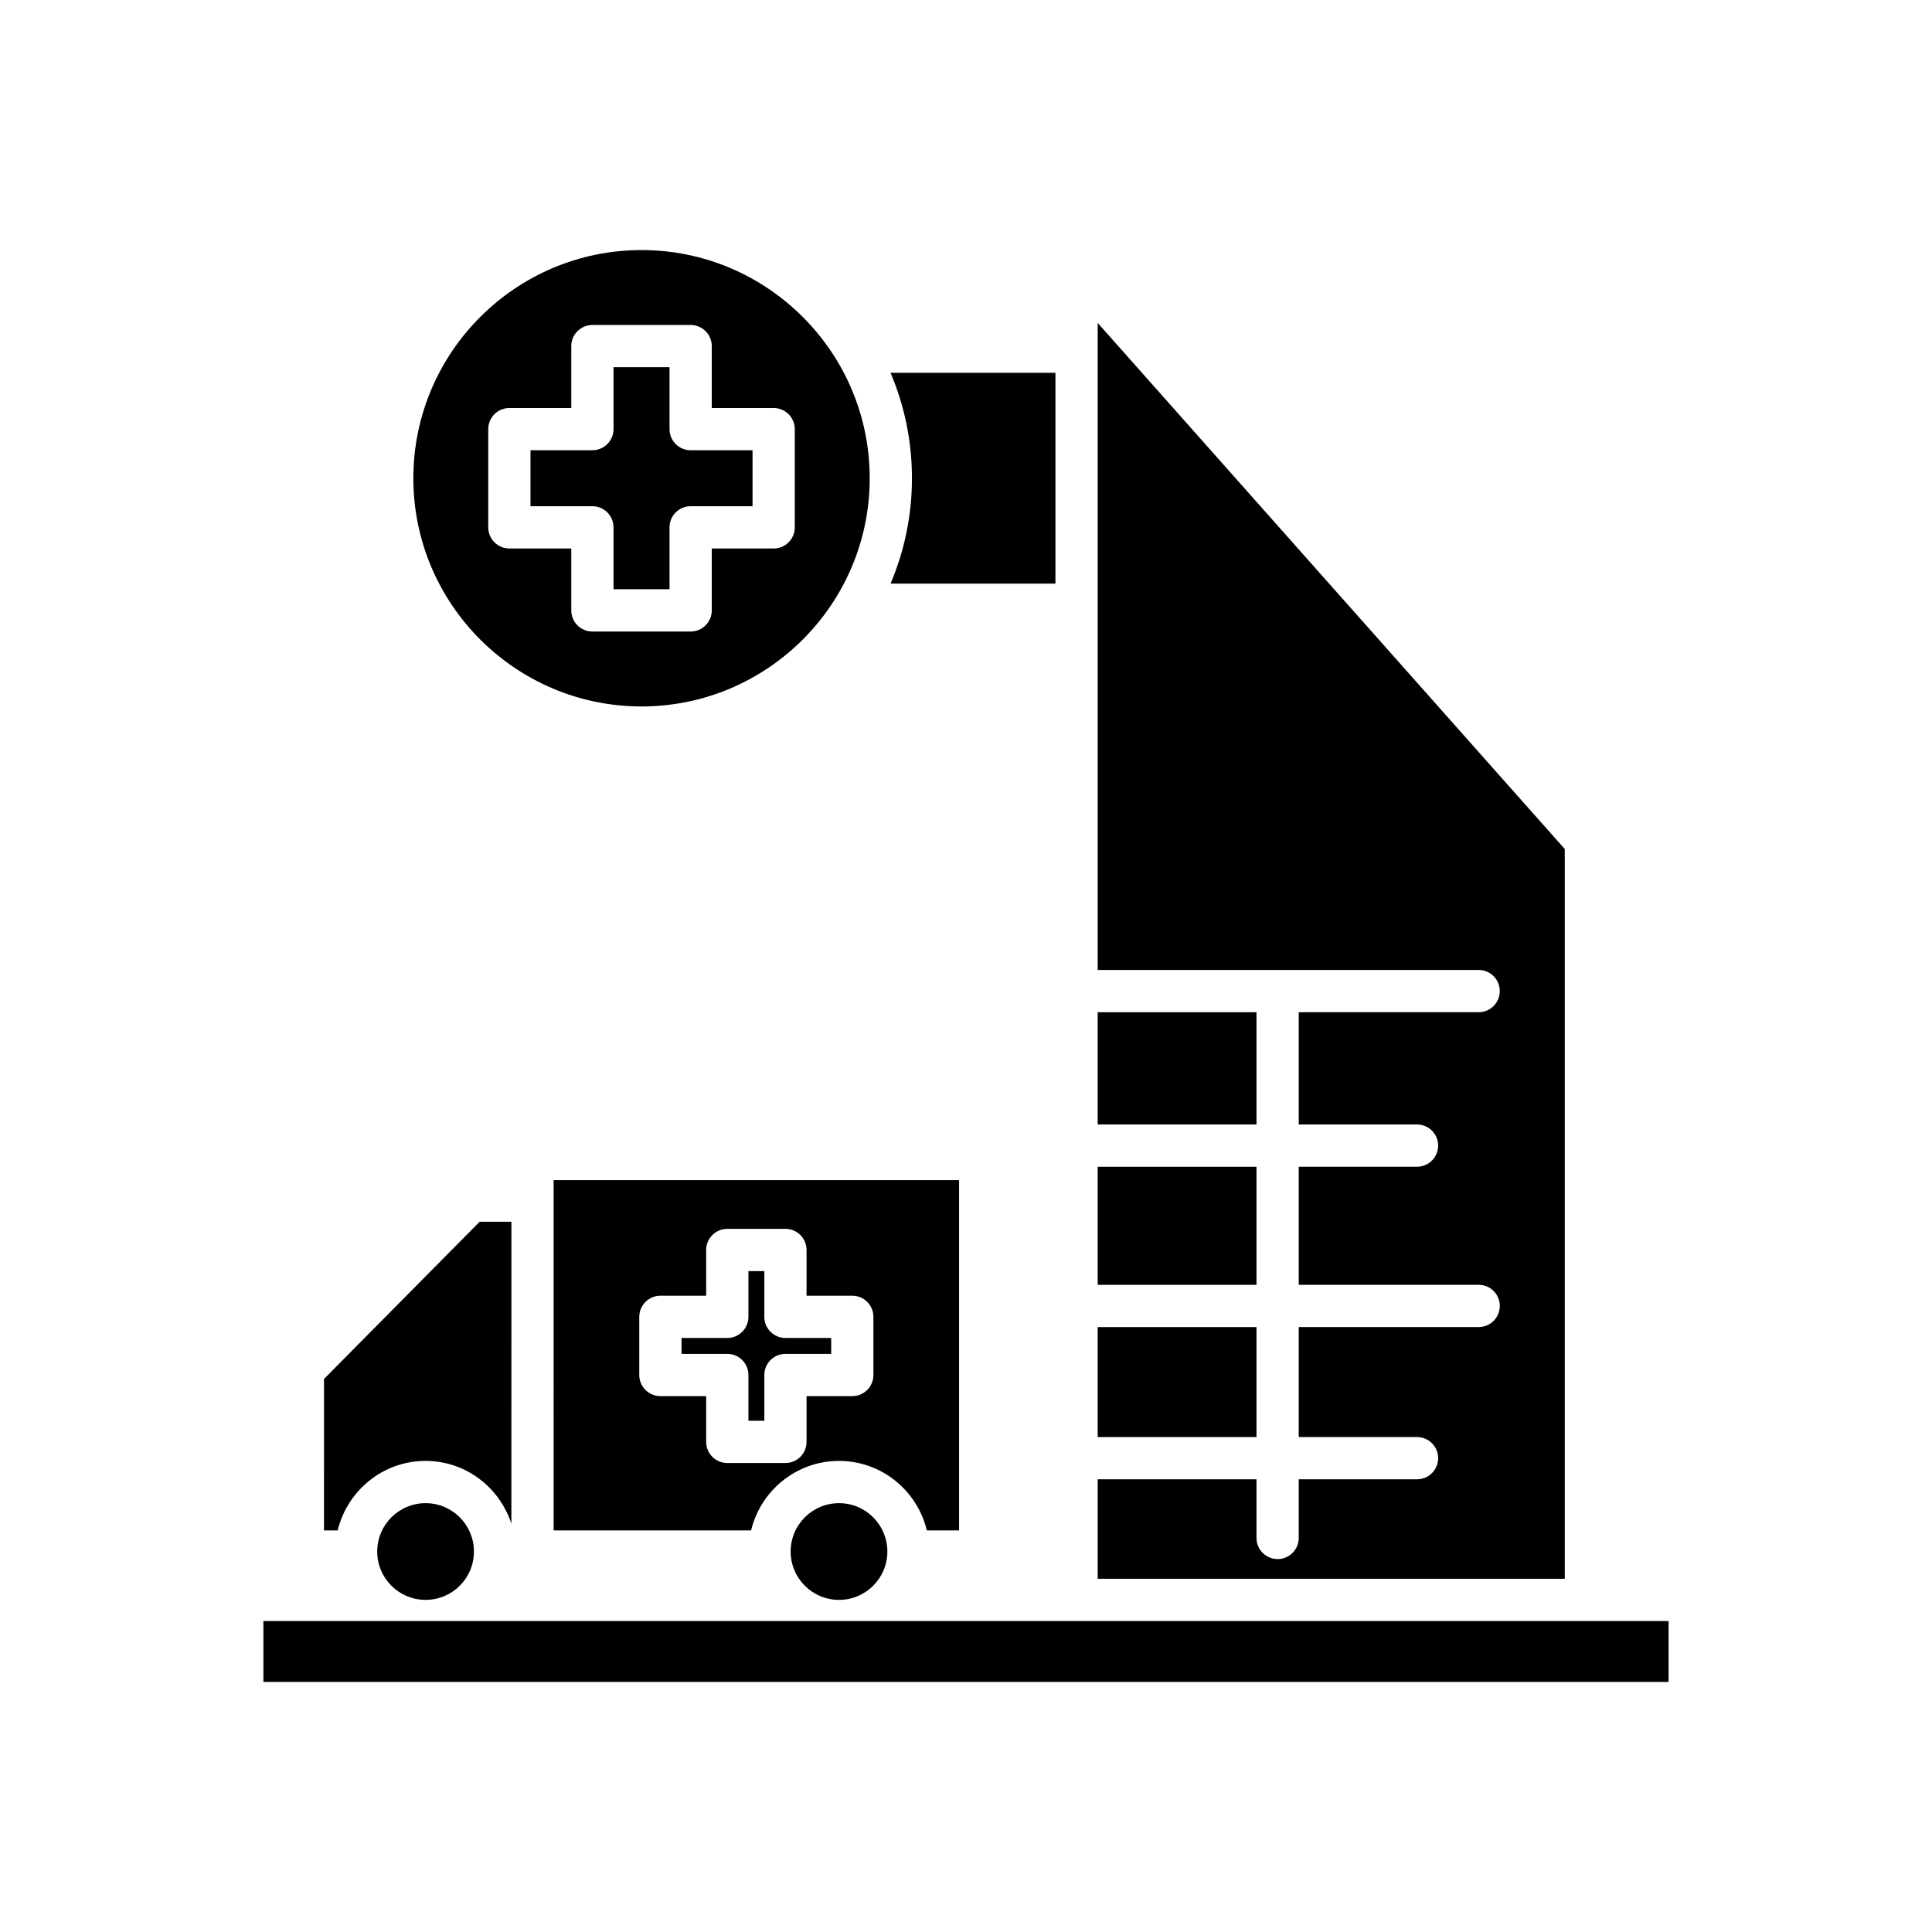
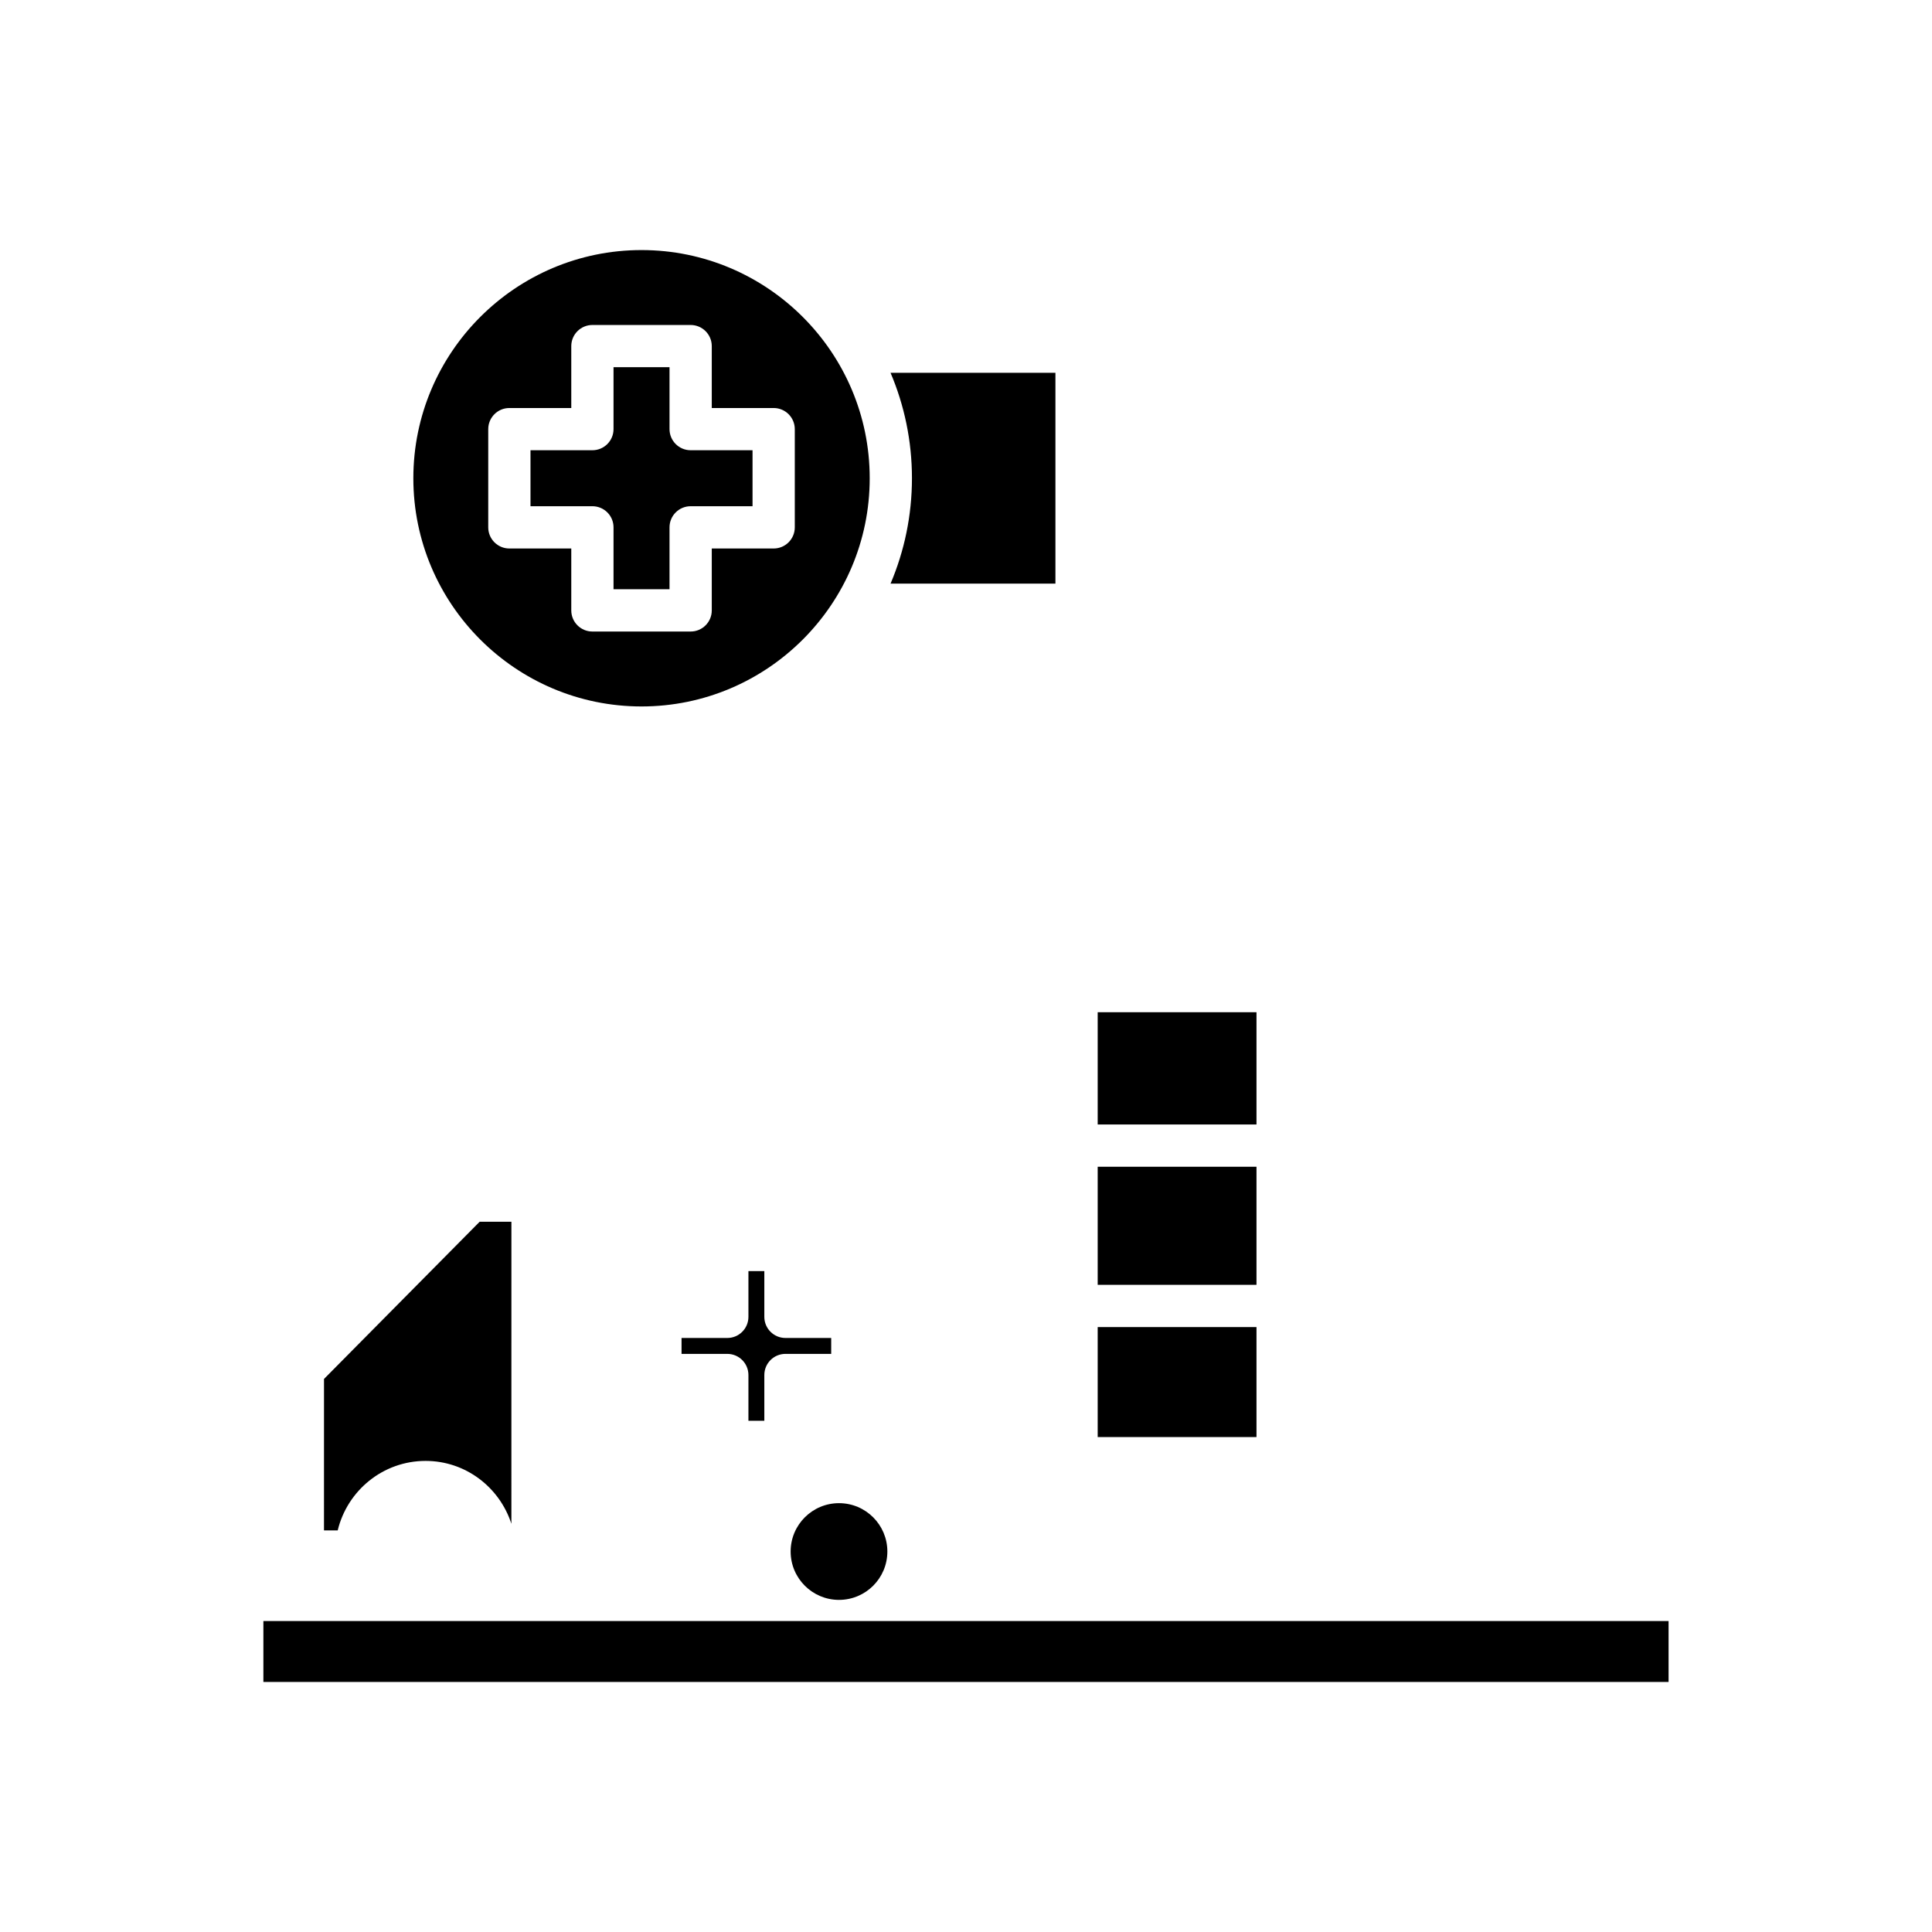
<svg xmlns="http://www.w3.org/2000/svg" fill="#000000" width="800px" height="800px" version="1.1" viewBox="144 144 512 512">
  <g>
    <path d="m434.9 412.25h42.082v29.75h-42.082z" />
    <path d="m434.9 453.2h42.082v31.293h-42.082z" />
    <path d="m434.9 495.69h42.082v29.148h-42.082z" />
-     <path d="m434.9 562.39h123.78v-193.39l-123.78-139.42v171.47h100.96c3.09 0 5.598 2.504 5.598 5.598s-2.508 5.598-5.598 5.598h-47.68v29.75h31.344c3.09 0 5.598 2.504 5.598 5.598s-2.508 5.598-5.598 5.598h-31.344v31.293h47.684c3.09 0 5.598 2.504 5.598 5.598s-2.508 5.598-5.598 5.598h-47.684v29.148h31.344c3.09 0 5.598 2.504 5.598 5.598s-2.508 5.598-5.598 5.598h-31.344v15.543c0 3.094-2.508 5.598-5.598 5.598-3.09 0-5.598-2.504-5.598-5.598v-15.543h-42.082z" />
    <path d="m423.7 298.67v-55.871h-43.695c3.648 8.59 5.672 18.031 5.672 27.934 0 9.906-2.023 19.344-5.672 27.934z" />
    <path d="m379.16 555.17c0 7.078-5.738 12.816-12.816 12.816s-12.816-5.738-12.816-12.816 5.738-12.816 12.816-12.816 12.816 5.738 12.816 12.816" />
    <path d="m229.86 549.57h3.637c2.539-10.535 11.98-18.414 23.285-18.414 10.66 0 19.617 7.031 22.742 16.66l0.004-80.047h-8.41l-41.254 41.668z" />
-     <path d="m269.6 555.17c0 7.078-5.738 12.816-12.816 12.816s-12.816-5.738-12.816-12.816 5.738-12.816 12.816-12.816 12.816 5.738 12.816 12.816" />
    <path d="m213.8 573.59h372.39v16.145h-372.39z" />
    <path d="m321.43 257.72v-16.406h-14.84v16.406c0 3.094-2.508 5.598-5.598 5.598h-16.406v14.836h16.406c3.09 0 5.598 2.504 5.598 5.598v16.406h14.84v-16.406c0-3.094 2.508-5.598 5.598-5.598h16.402v-14.836h-16.402c-3.09 0-5.598-2.504-5.598-5.598z" />
    <path d="m314.01 210.27c-33.344 0-60.469 27.125-60.469 60.473 0 33.348 27.125 60.473 60.469 60.473s60.473-27.125 60.473-60.473c0-33.348-27.129-60.473-60.473-60.473zm40.617 73.488c0 3.094-2.508 5.598-5.598 5.598h-16.402v16.406c0 3.094-2.508 5.598-5.598 5.598h-26.035c-3.09 0-5.598-2.504-5.598-5.598v-16.406h-16.406c-3.09 0-5.598-2.504-5.598-5.598v-26.031c0-3.094 2.508-5.598 5.598-5.598h16.406v-16.406c0-3.094 2.508-5.598 5.598-5.598h26.035c3.09 0 5.598 2.504 5.598 5.598v16.406h16.402c3.09 0 5.598 2.504 5.598 5.598z" />
    <path d="m342.34 508.39v12.125h4.215v-12.125c0-3.094 2.508-5.598 5.598-5.598h12.121v-4.215h-12.121c-3.09 0-5.598-2.504-5.598-5.598v-12.125h-4.215v12.125c0 3.094-2.508 5.598-5.598 5.598h-12.125v4.215h12.125c3.09 0 5.598 2.504 5.598 5.598z" />
-     <path d="m290.72 549.57h52.332c2.539-10.535 11.98-18.414 23.285-18.414 11.305 0 20.746 7.875 23.285 18.414h8.543v-92.828h-107.45zm22.695-56.59c0-3.094 2.508-5.598 5.598-5.598h12.125v-12.125c0-3.094 2.508-5.598 5.598-5.598h15.41c3.09 0 5.598 2.504 5.598 5.598v12.125h12.121c3.09 0 5.598 2.504 5.598 5.598v15.41c0 3.094-2.508 5.598-5.598 5.598h-12.121v12.125c0 3.094-2.508 5.598-5.598 5.598h-15.41c-3.09 0-5.598-2.504-5.598-5.598v-12.125h-12.125c-3.09 0-5.598-2.504-5.598-5.598z" />
  </g>
</svg>